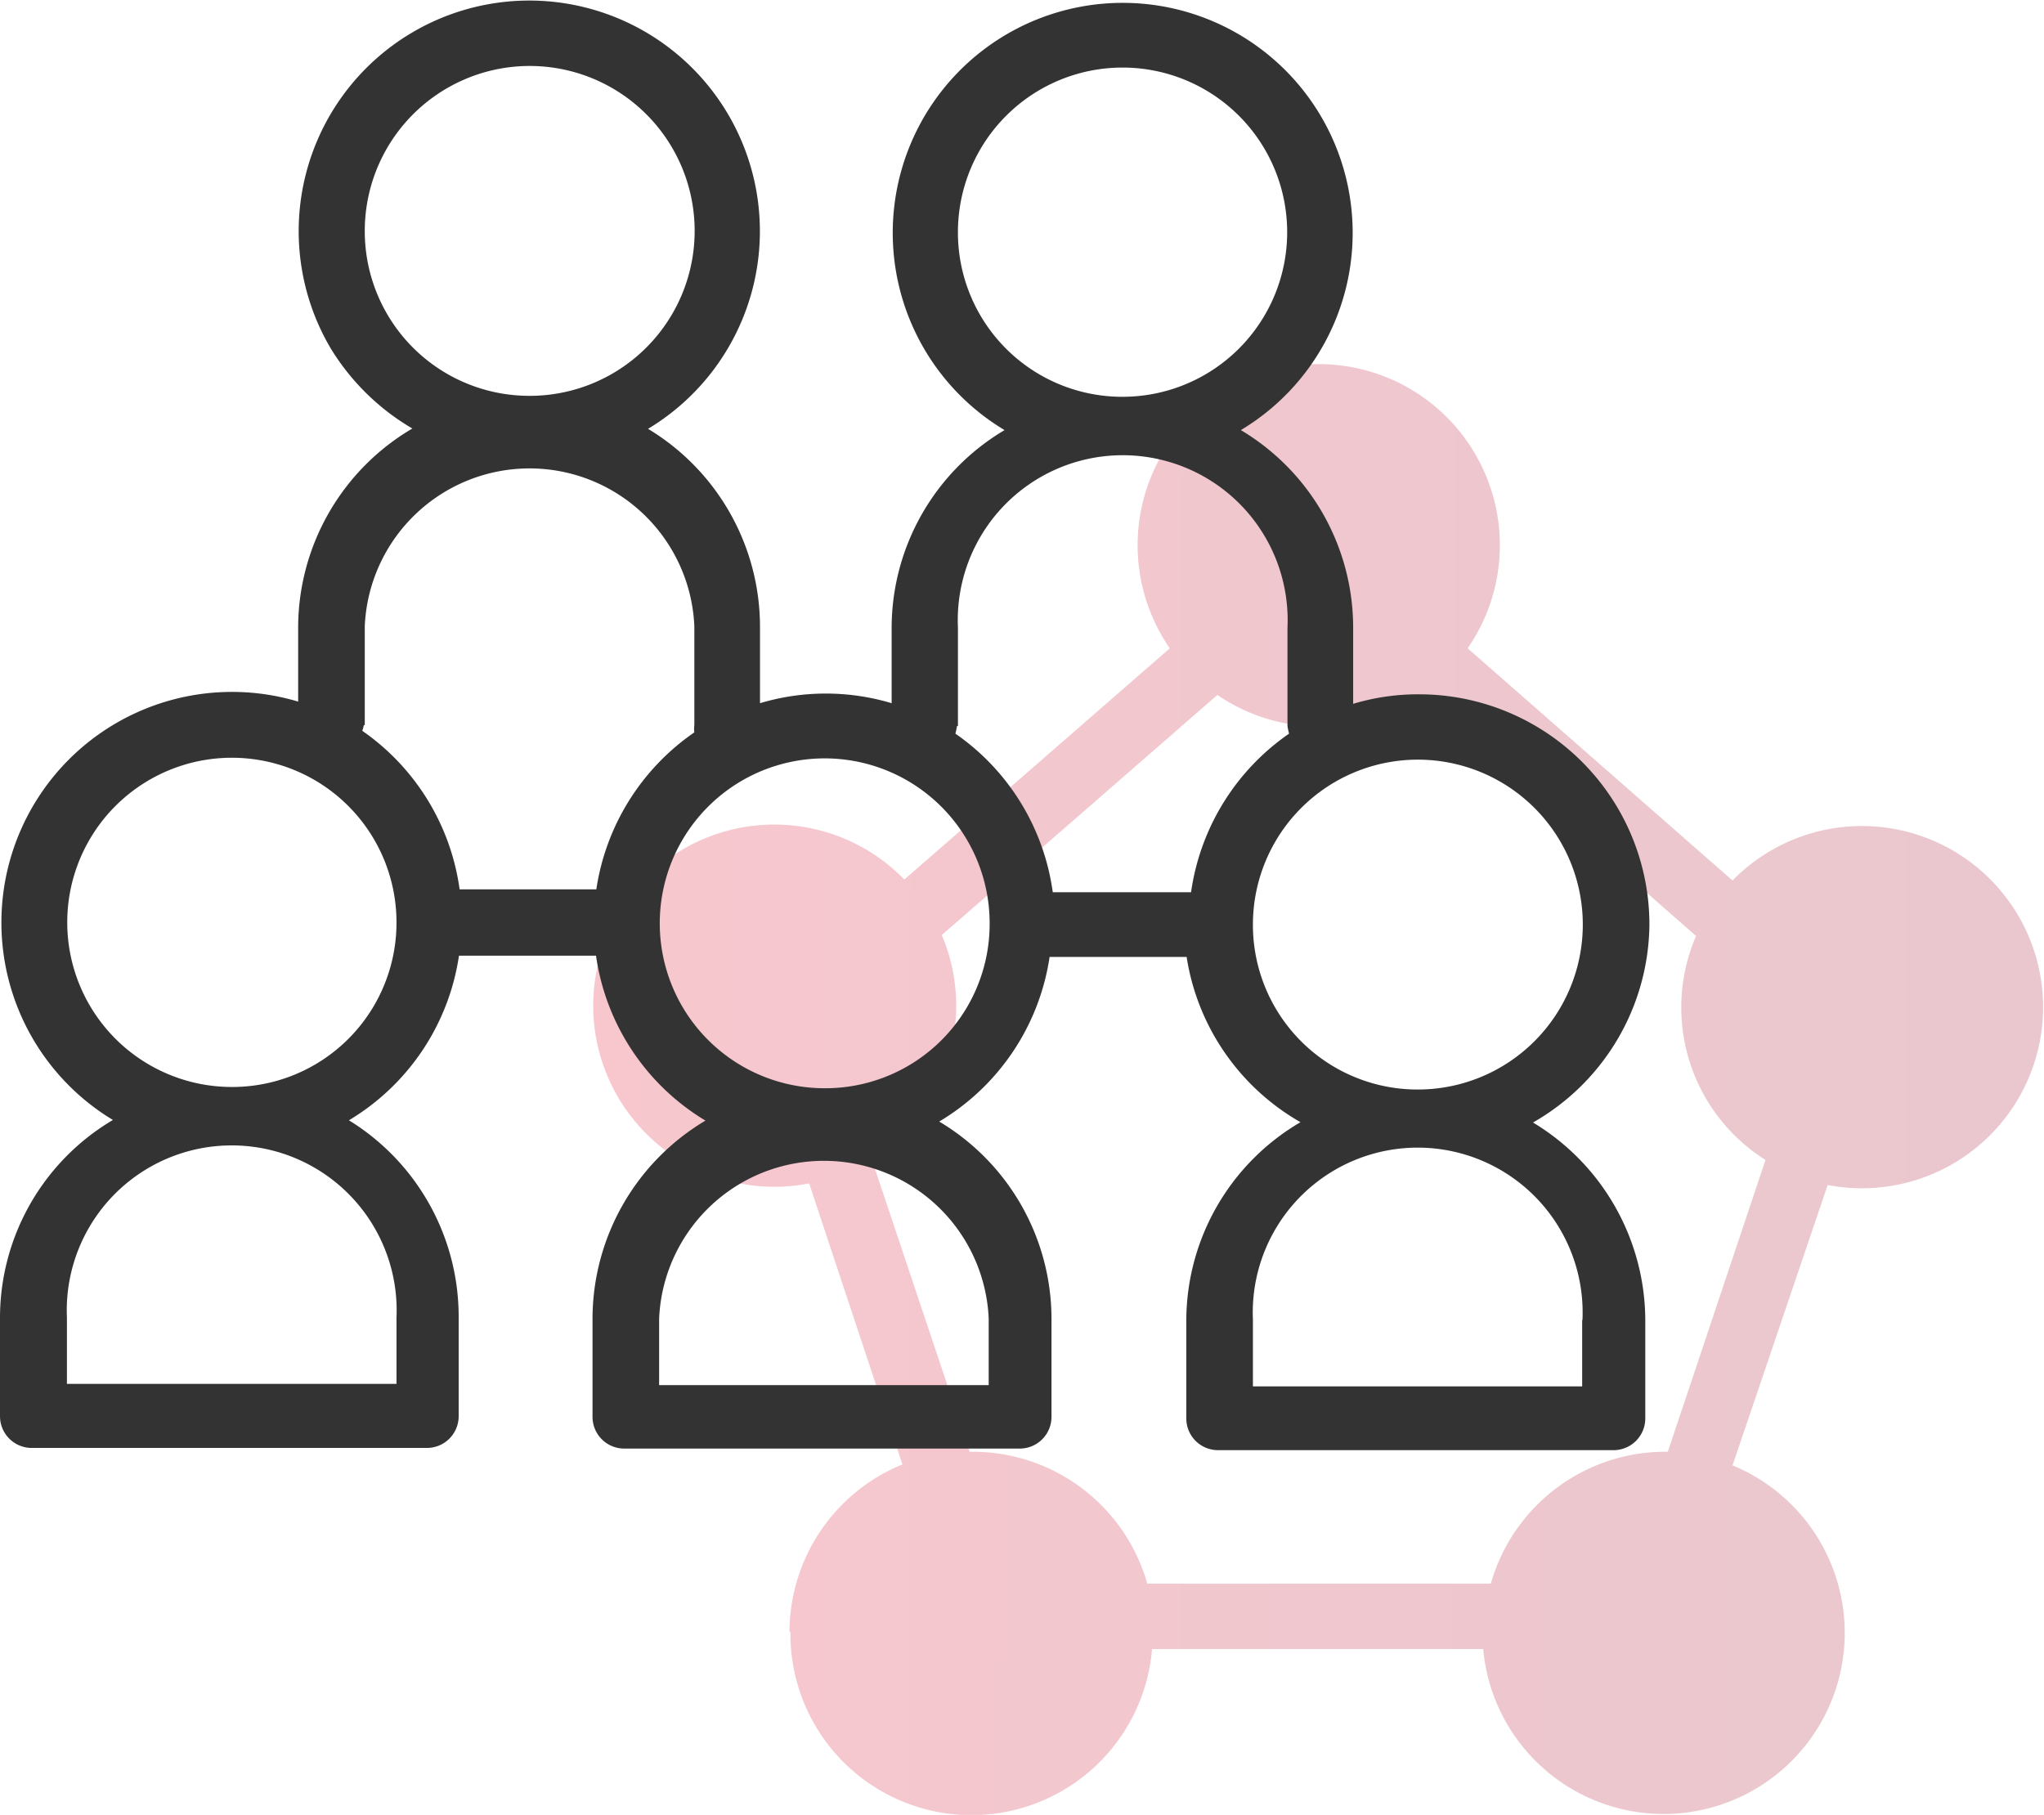
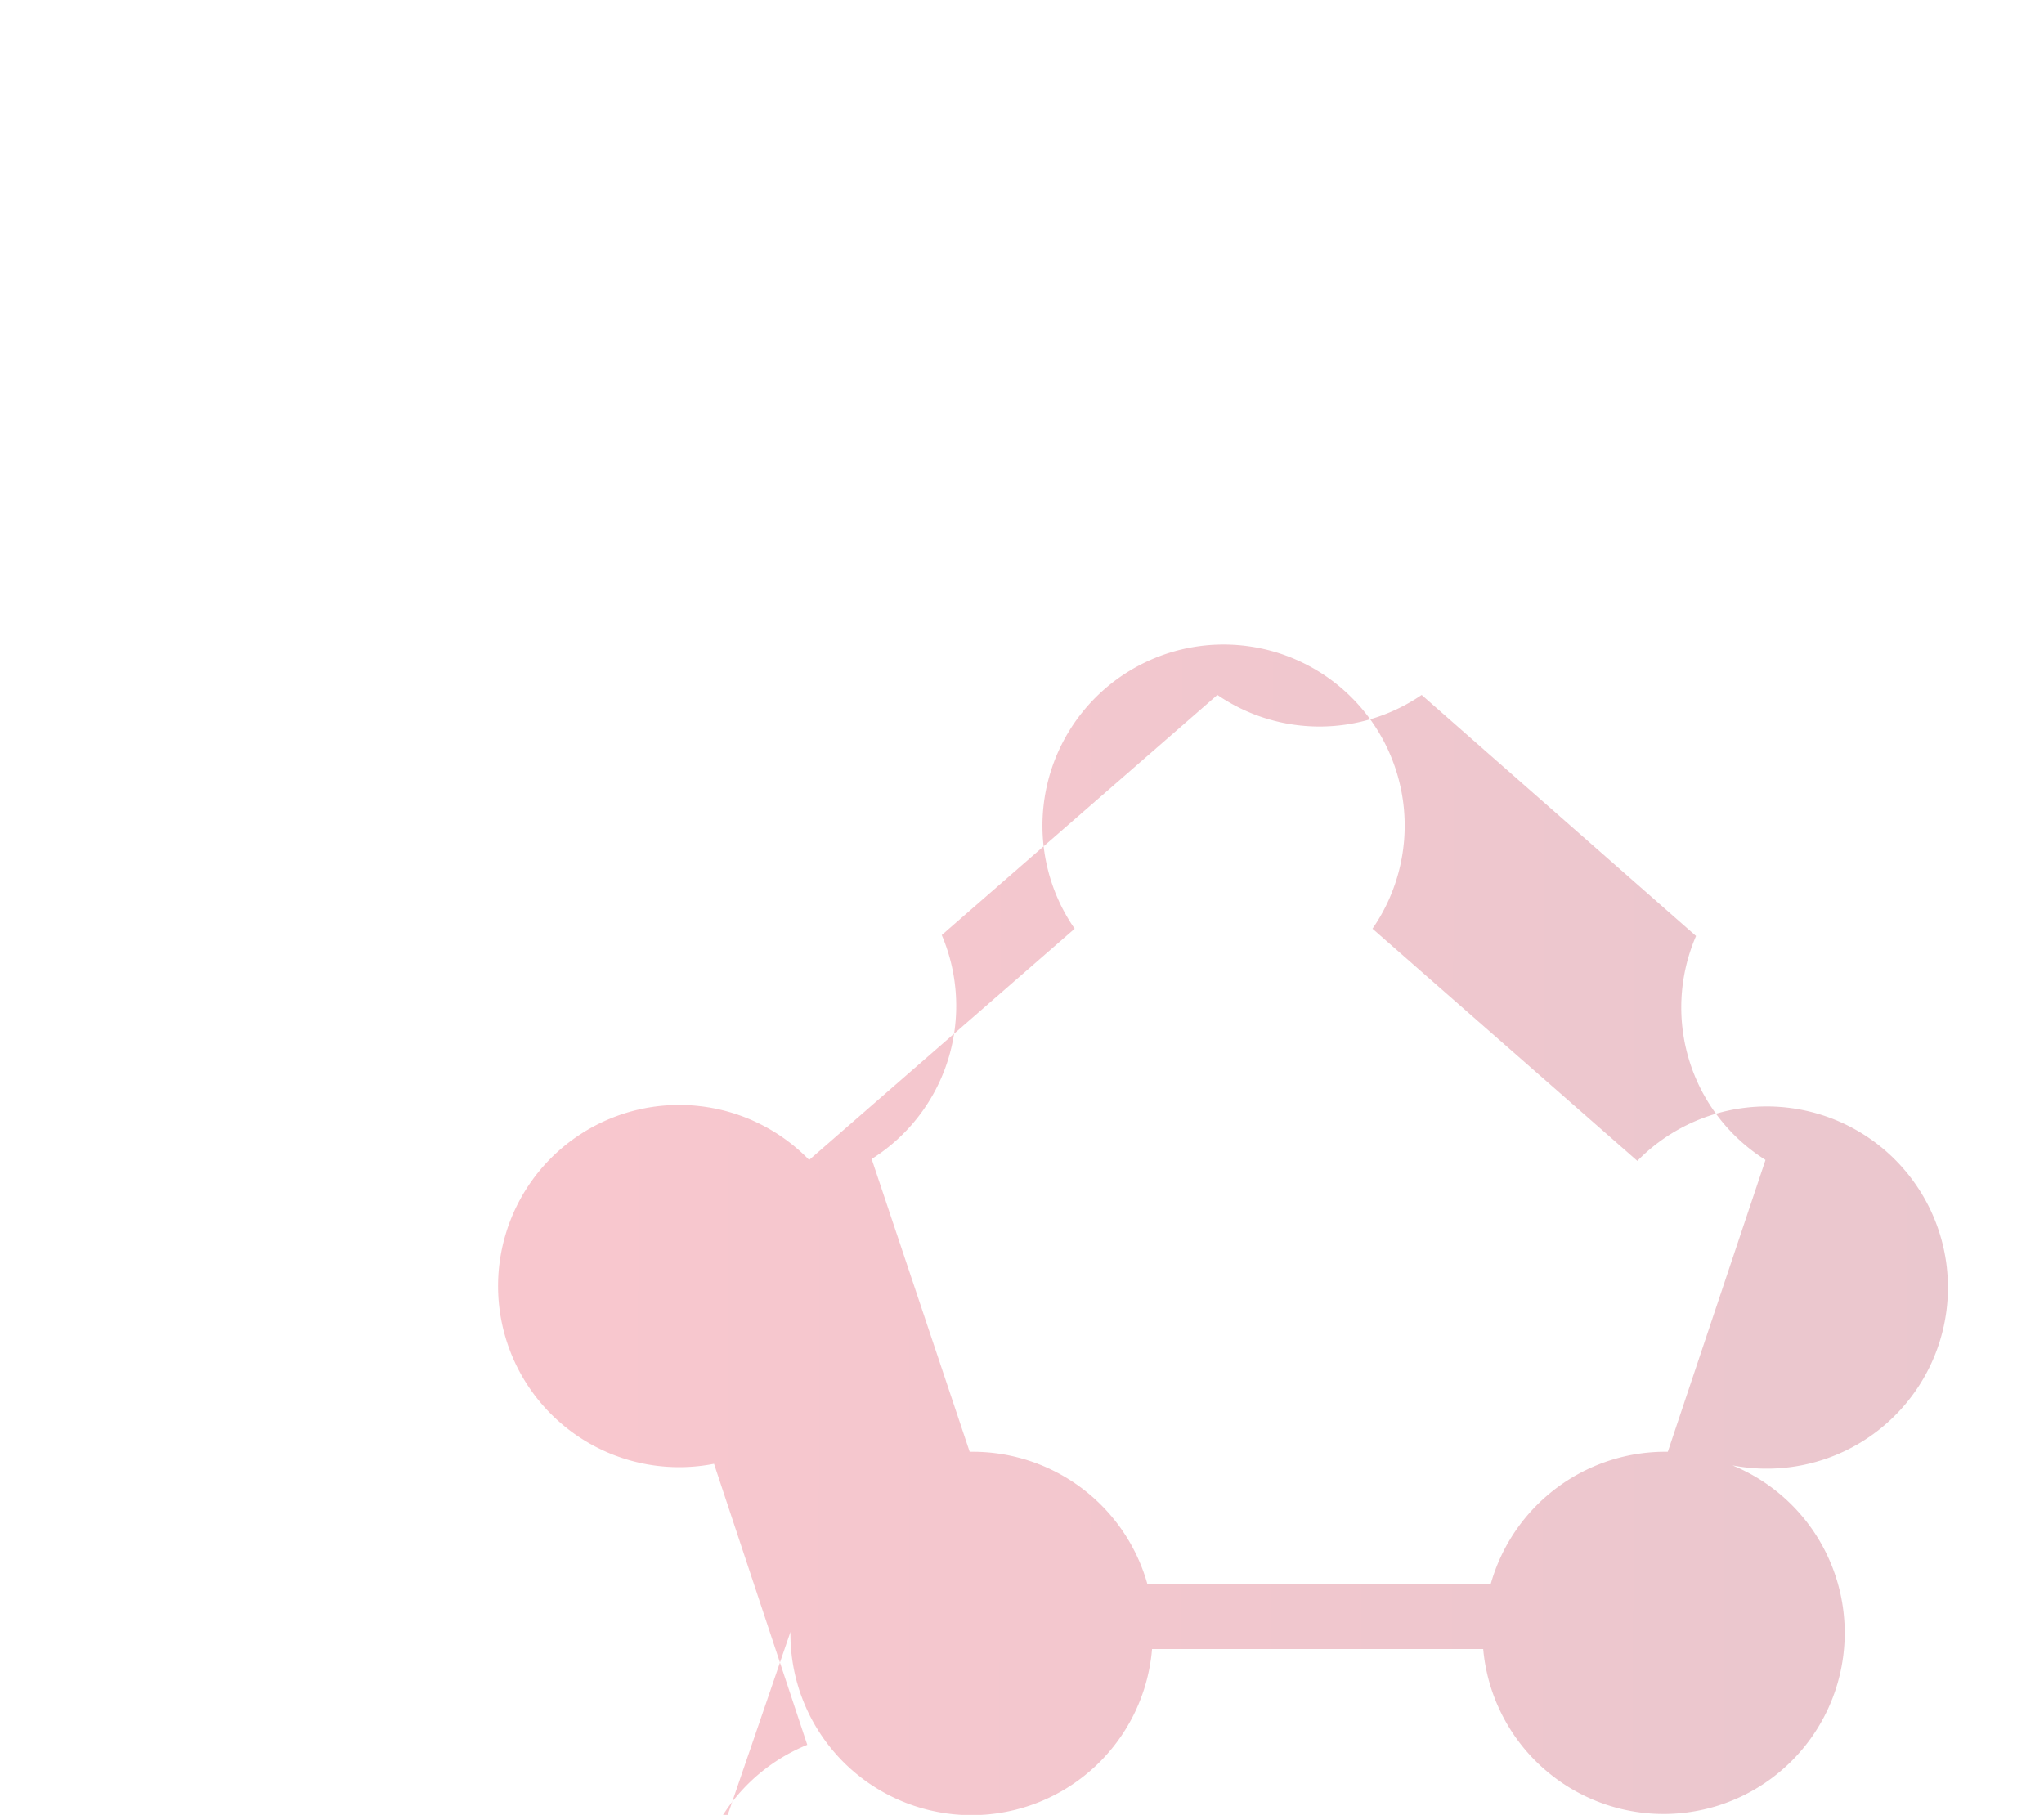
<svg xmlns="http://www.w3.org/2000/svg" viewBox="0 0 64.44 57.22">
  <defs>
    <style>.cls-1{opacity:0.25;fill:url(#Degradado_sin_nombre_50);}.cls-2{fill:#333;}</style>
    <linearGradient id="Degradado_sin_nombre_50" x1="18.73" y1="34.31" x2="64.45" y2="34.31" gradientTransform="translate(0.04 -0.05) rotate(0.11)" gradientUnits="userSpaceOnUse">
      <stop offset="0" stop-color="#e41e3c" />
      <stop offset="0.78" stop-color="#b21e3c" />
      <stop offset="1" stop-color="#ab1e3c" />
    </linearGradient>
  </defs>
  <g id="Capa_2" data-name="Capa 2">
    <g id="Capa_1-2" data-name="Capa 1">
-       <path class="cls-1" d="M24.92,51.45a5.71,5.71,0,0,0,11.4.54l10.44,0a5.71,5.71,0,1,0,7.86-5.79l3-8.84a5.71,5.71,0,1,0-3-9.6l-8.35-7.32a5.71,5.71,0,1,0-9.39,0l-8.37,7.29a5.71,5.71,0,1,0-3,9.58l2.94,8.86a5.72,5.72,0,0,0-3.56,5.28Zm2.56-14.91a5.7,5.7,0,0,0,2.21-7.06l8.69-7.57a5.7,5.7,0,0,0,6.44,0l8.65,7.6a5.68,5.68,0,0,0,2.19,7.06l-3.08,9.2h-.12A5.72,5.72,0,0,0,47,49.93l-10.83,0a5.72,5.72,0,0,0-5.49-4.16h-.11Z" />
-       <path class="cls-2" d="M52,29.17a7.26,7.26,0,0,0-7.25-7.28,7.09,7.09,0,0,0-2.09.3V19.8a7.25,7.25,0,0,0-3.54-6.24,7.25,7.25,0,1,0-7.45,0,7.26,7.26,0,0,0-3.56,6.22v2.39a7.24,7.24,0,0,0-4.15,0V19.76a7.29,7.29,0,0,0-3.53-6.24,7.27,7.27,0,1,0-10-2.53A7.38,7.38,0,0,0,13,13.51,7.29,7.29,0,0,0,9.4,19.74v2.38A7.27,7.27,0,0,0,3.56,35.31,7.25,7.25,0,0,0,0,41.53v3.12a1,1,0,0,0,1,1l12.46,0a1,1,0,0,0,1-1V41.56A7.27,7.27,0,0,0,11,35.32a7.29,7.29,0,0,0,3.47-5.19h4.32a7.26,7.26,0,0,0,3.45,5.2,7.28,7.28,0,0,0-3.56,6.23v3.11a1,1,0,0,0,1,1l12.47,0a1,1,0,0,0,1-1h0V41.6a7.25,7.25,0,0,0-3.54-6.24,7.29,7.29,0,0,0,3.48-5.19h4.32A7.29,7.29,0,0,0,41,35.38,7.26,7.26,0,0,0,37.4,41.6v3.12a1,1,0,0,0,1,1l12.47,0a1,1,0,0,0,1-1V41.63a7.3,7.3,0,0,0-3.54-6.24A7.26,7.26,0,0,0,52,29.17ZM30.2,7.31a5.19,5.19,0,1,1,5.18,5.2A5.18,5.18,0,0,1,30.2,7.31Zm0,15.58V19.78a5.2,5.2,0,1,1,10.39,0v3.11a2,2,0,0,0,.05.24,7.32,7.32,0,0,0-3.09,5H33.19a7.28,7.28,0,0,0-3.07-5,2,2,0,0,0,.05-.24ZM11.5,7.27a5.2,5.2,0,1,1,5.18,5.21A5.19,5.19,0,0,1,11.5,7.27Zm0,15.59V19.74a5.2,5.2,0,0,1,10.39,0v3.12a.85.85,0,0,0,0,.23,7.32,7.32,0,0,0-3.09,4.95H14.49a7.29,7.29,0,0,0-3.07-5A.86.86,0,0,0,11.47,22.86Zm1,18.7v2.07l-10.39,0V41.54a5.2,5.2,0,1,1,10.39,0ZM7.29,34.27a5.19,5.19,0,1,1,5.21-5.18A5.18,5.18,0,0,1,7.29,34.27Zm23.88,7.32v2.08l-10.39,0V41.57a5.2,5.2,0,0,1,10.39,0ZM26,34.31a5.2,5.2,0,1,1,5.2-5.18A5.18,5.18,0,0,1,26,34.31Zm23.88,7.32v2.08l-10.38,0V41.61a5.2,5.2,0,1,1,10.39,0ZM39.5,29.14a5.2,5.2,0,1,1,5.19,5.21A5.19,5.19,0,0,1,39.5,29.14Z" />
+       <path class="cls-1" d="M24.92,51.45a5.71,5.71,0,0,0,11.4.54l10.44,0a5.71,5.71,0,1,0,7.86-5.79a5.71,5.71,0,1,0-3-9.6l-8.35-7.32a5.71,5.71,0,1,0-9.39,0l-8.37,7.29a5.71,5.71,0,1,0-3,9.58l2.94,8.86a5.72,5.72,0,0,0-3.56,5.28Zm2.56-14.91a5.7,5.7,0,0,0,2.21-7.06l8.69-7.57a5.7,5.7,0,0,0,6.44,0l8.65,7.6a5.68,5.68,0,0,0,2.19,7.06l-3.08,9.2h-.12A5.72,5.72,0,0,0,47,49.93l-10.83,0a5.72,5.72,0,0,0-5.49-4.16h-.11Z" />
    </g>
  </g>
</svg>